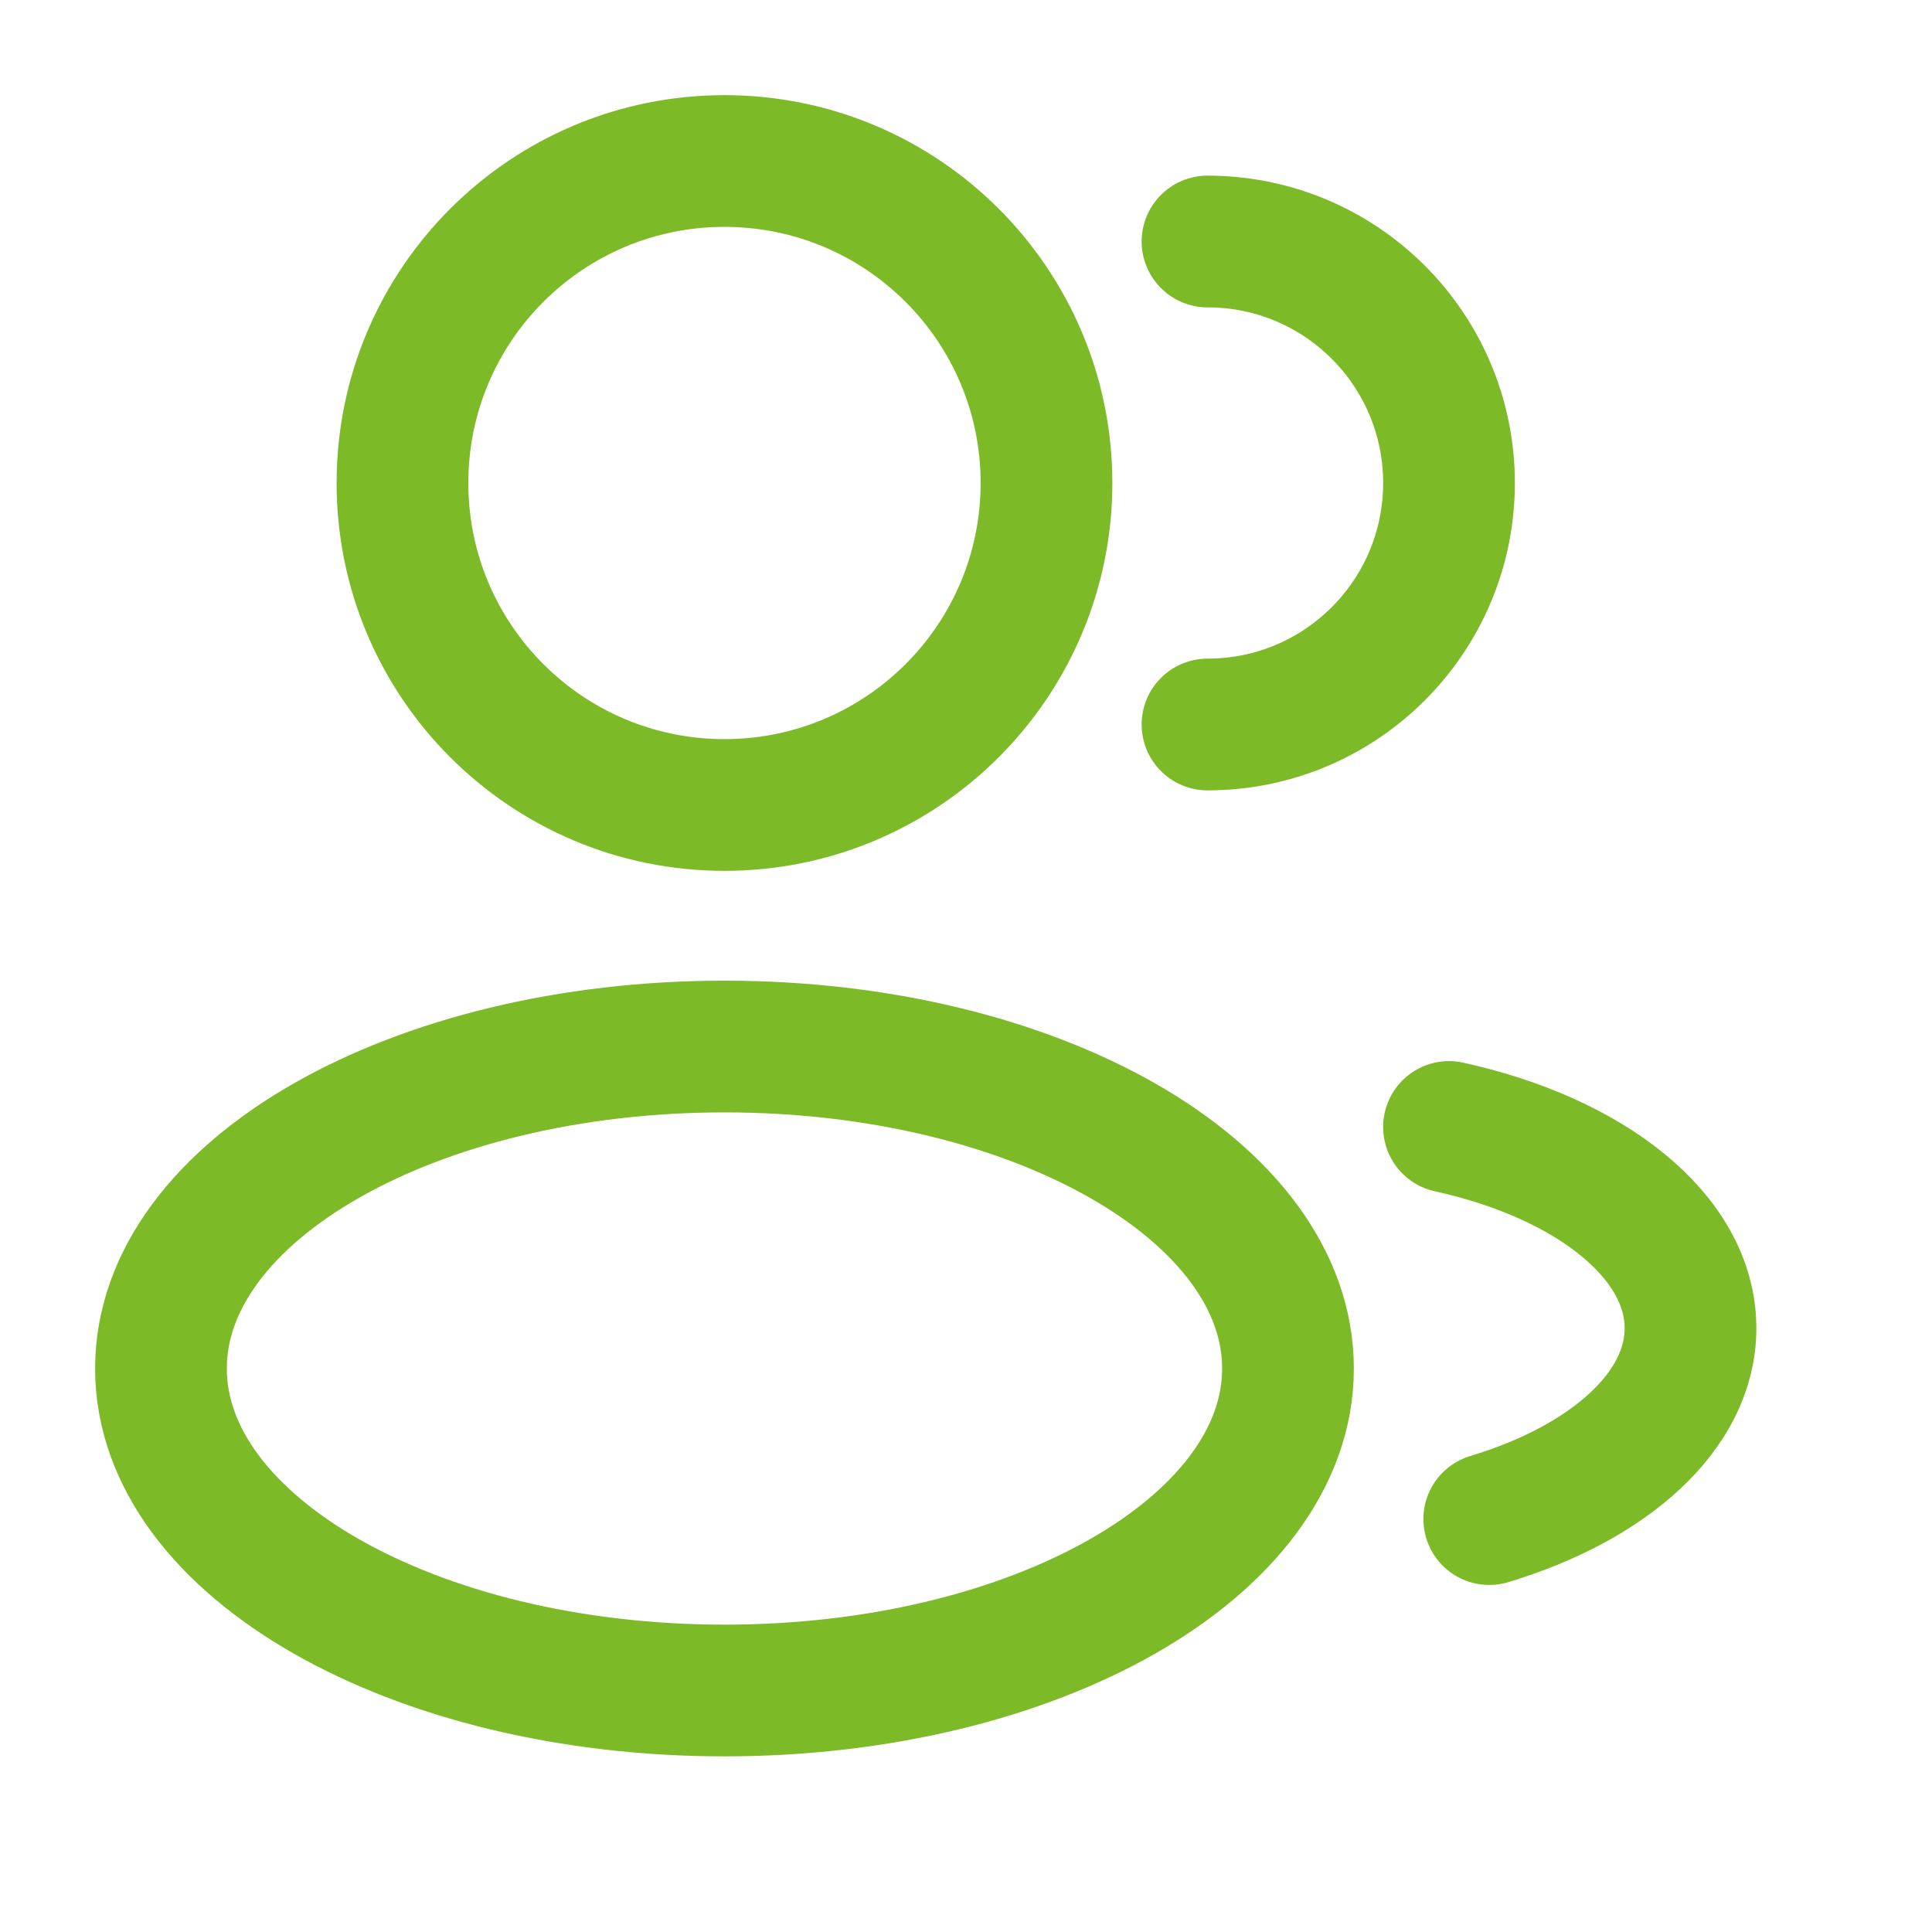
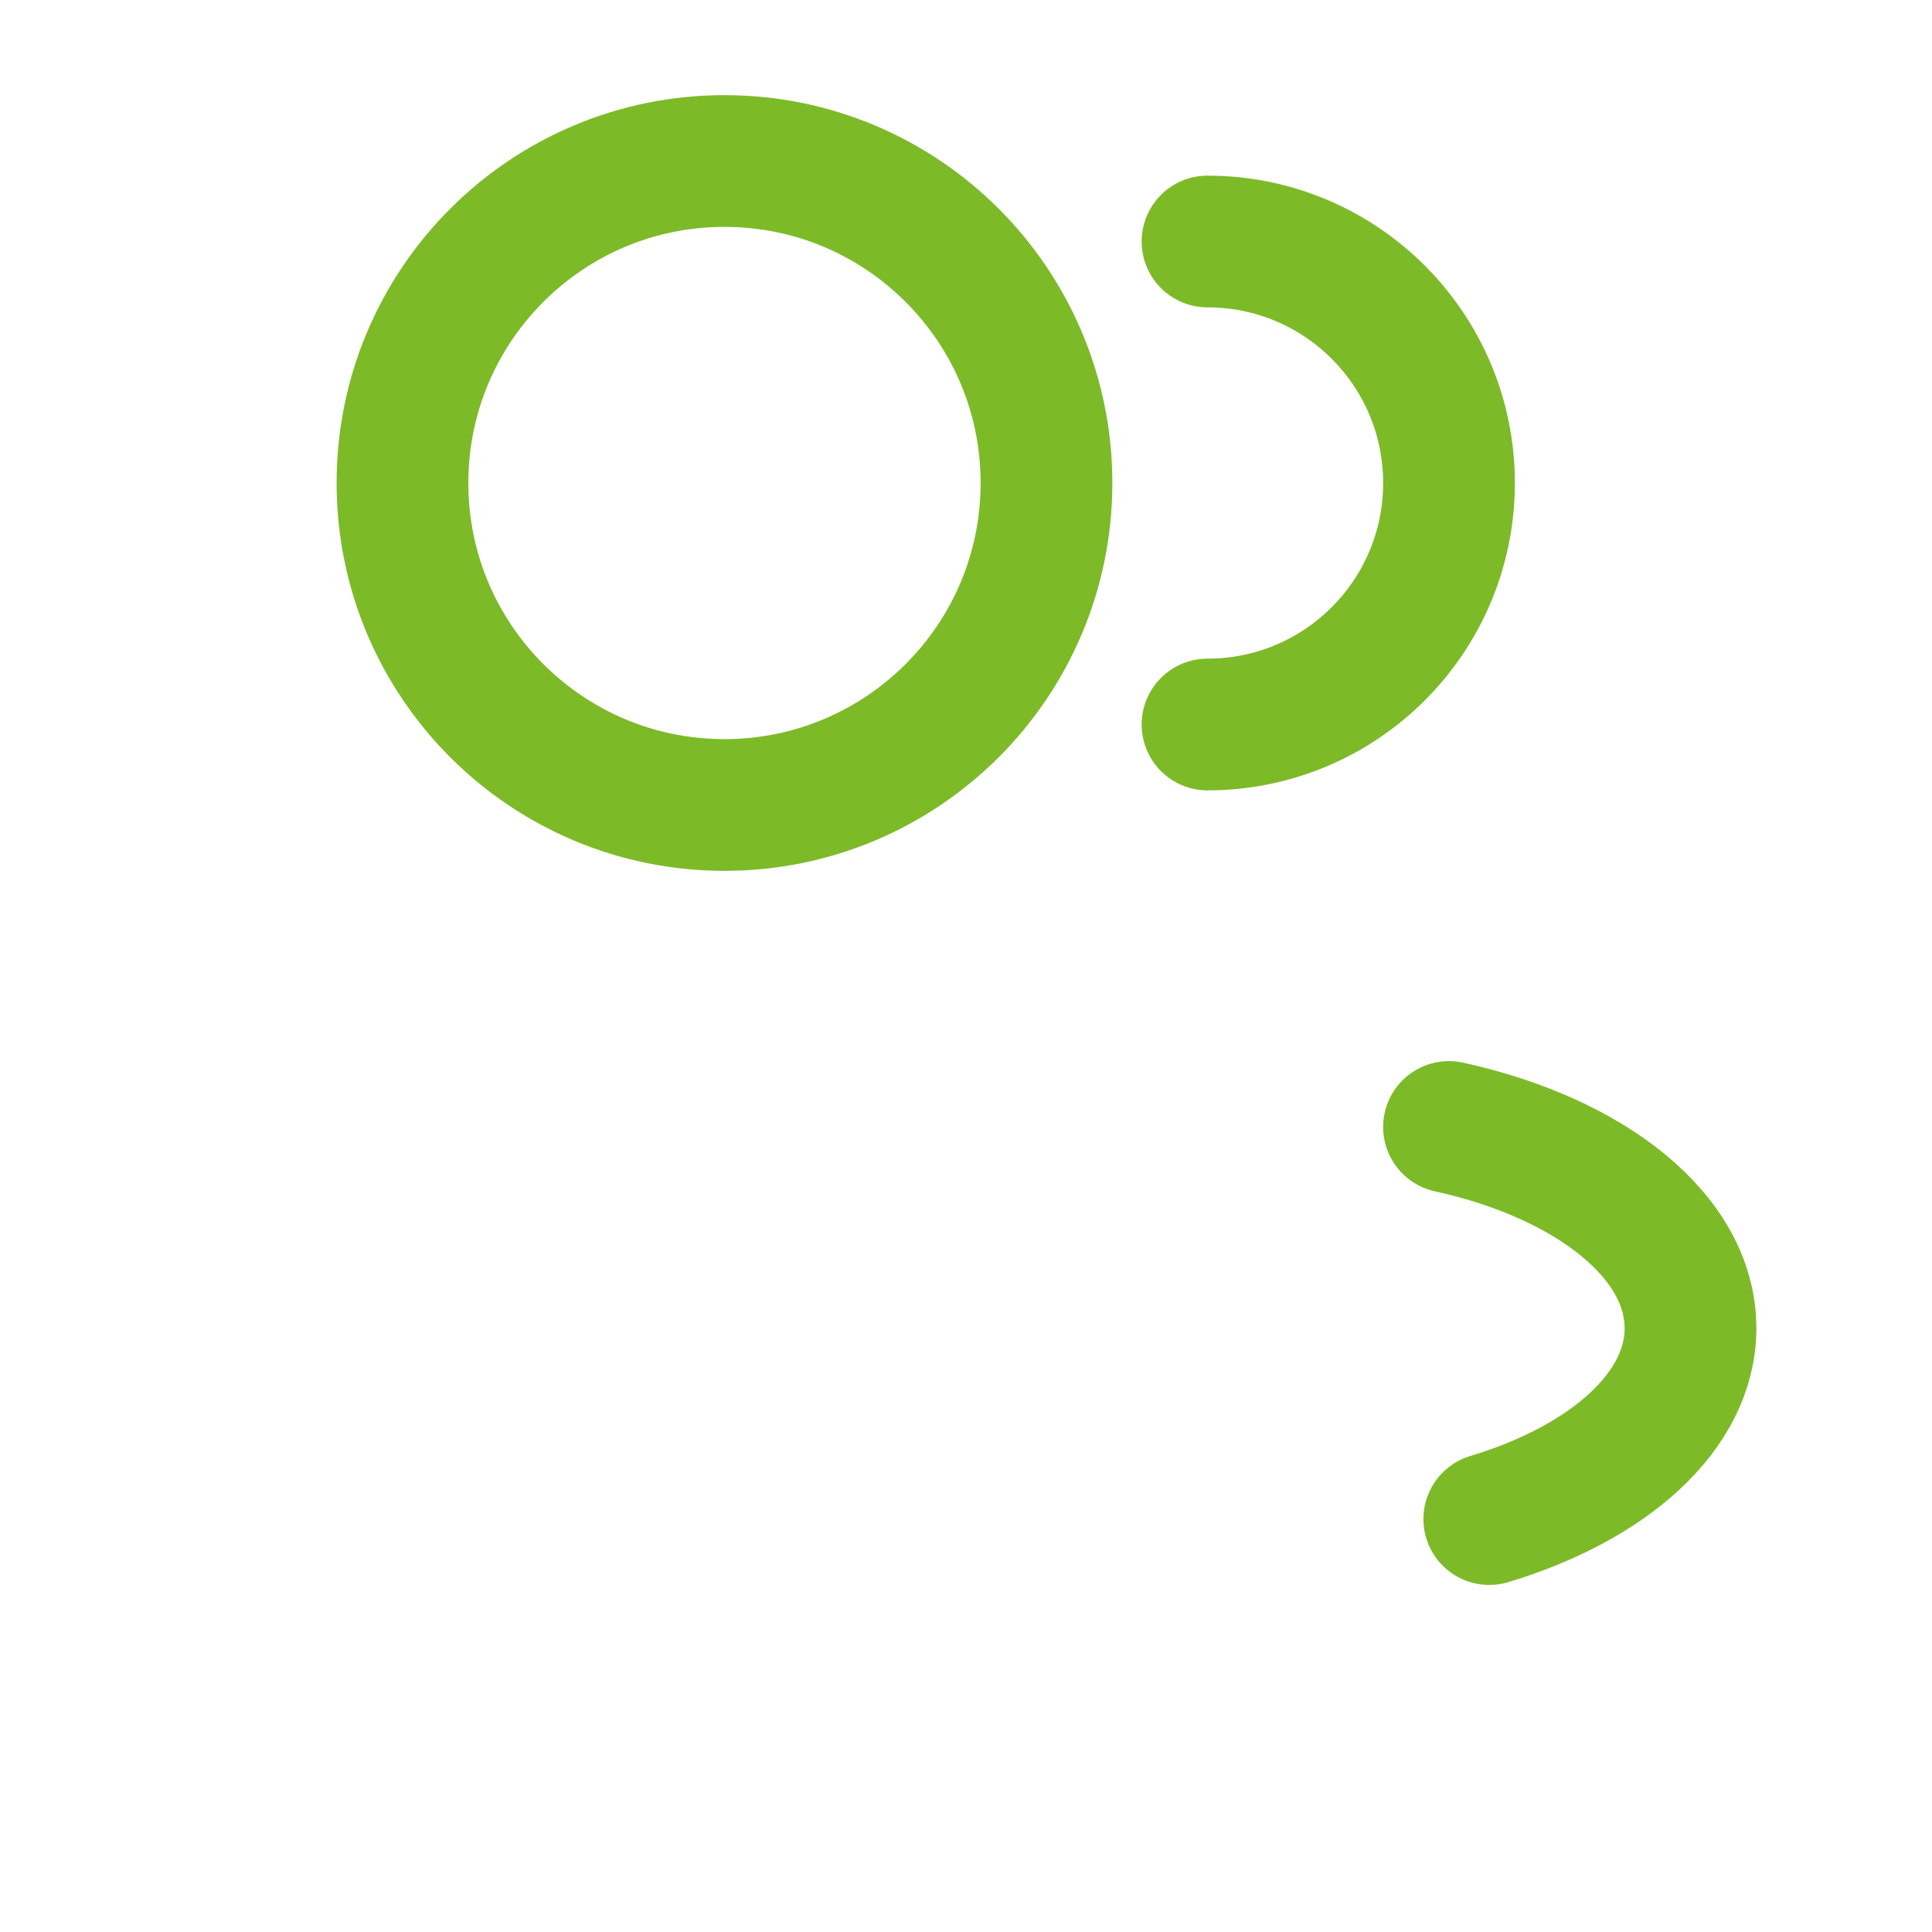
<svg xmlns="http://www.w3.org/2000/svg" width="44" height="44" viewBox="0 0 44 44" fill="none">
  <g clip-path="url(#clip0_26_7004)">
    <g clip-path="url(#clip1_26_7004)">
      <path d="M16.499 18.333C20.549 18.333 23.833 15.05 23.833 11C23.833 6.95 20.549 3.667 16.499 3.667C12.449 3.667 9.166 6.95 9.166 11C9.166 15.05 12.449 18.333 16.499 18.333Z" stroke="#7DBA28" stroke-width="3" />
      <path d="M27.5 16.5C30.538 16.5 33 14.038 33 11C33 7.962 30.538 5.5 27.5 5.5" stroke="#7DBA28" stroke-width="3" stroke-linecap="round" />
-       <path d="M16.499 38.5C23.587 38.5 29.333 35.217 29.333 31.167C29.333 27.117 23.587 23.834 16.499 23.834C9.412 23.834 3.666 27.117 3.666 31.167C3.666 35.217 9.412 38.5 16.499 38.5Z" stroke="#7DBA28" stroke-width="3" />
      <path d="M33 25.666C36.216 26.372 38.5 28.158 38.5 30.25C38.5 32.137 36.642 33.775 33.917 34.596" stroke="#7DBA28" stroke-width="3" stroke-linecap="round" />
    </g>
  </g>
  <defs>
    <clipPath id="clip0_26_7004">
      <rect width="44" height="44" fill="white" />
    </clipPath>
    <clipPath id="clip1_26_7004">
      <rect width="44" height="44" fill="white" />
    </clipPath>
  </defs>
</svg>